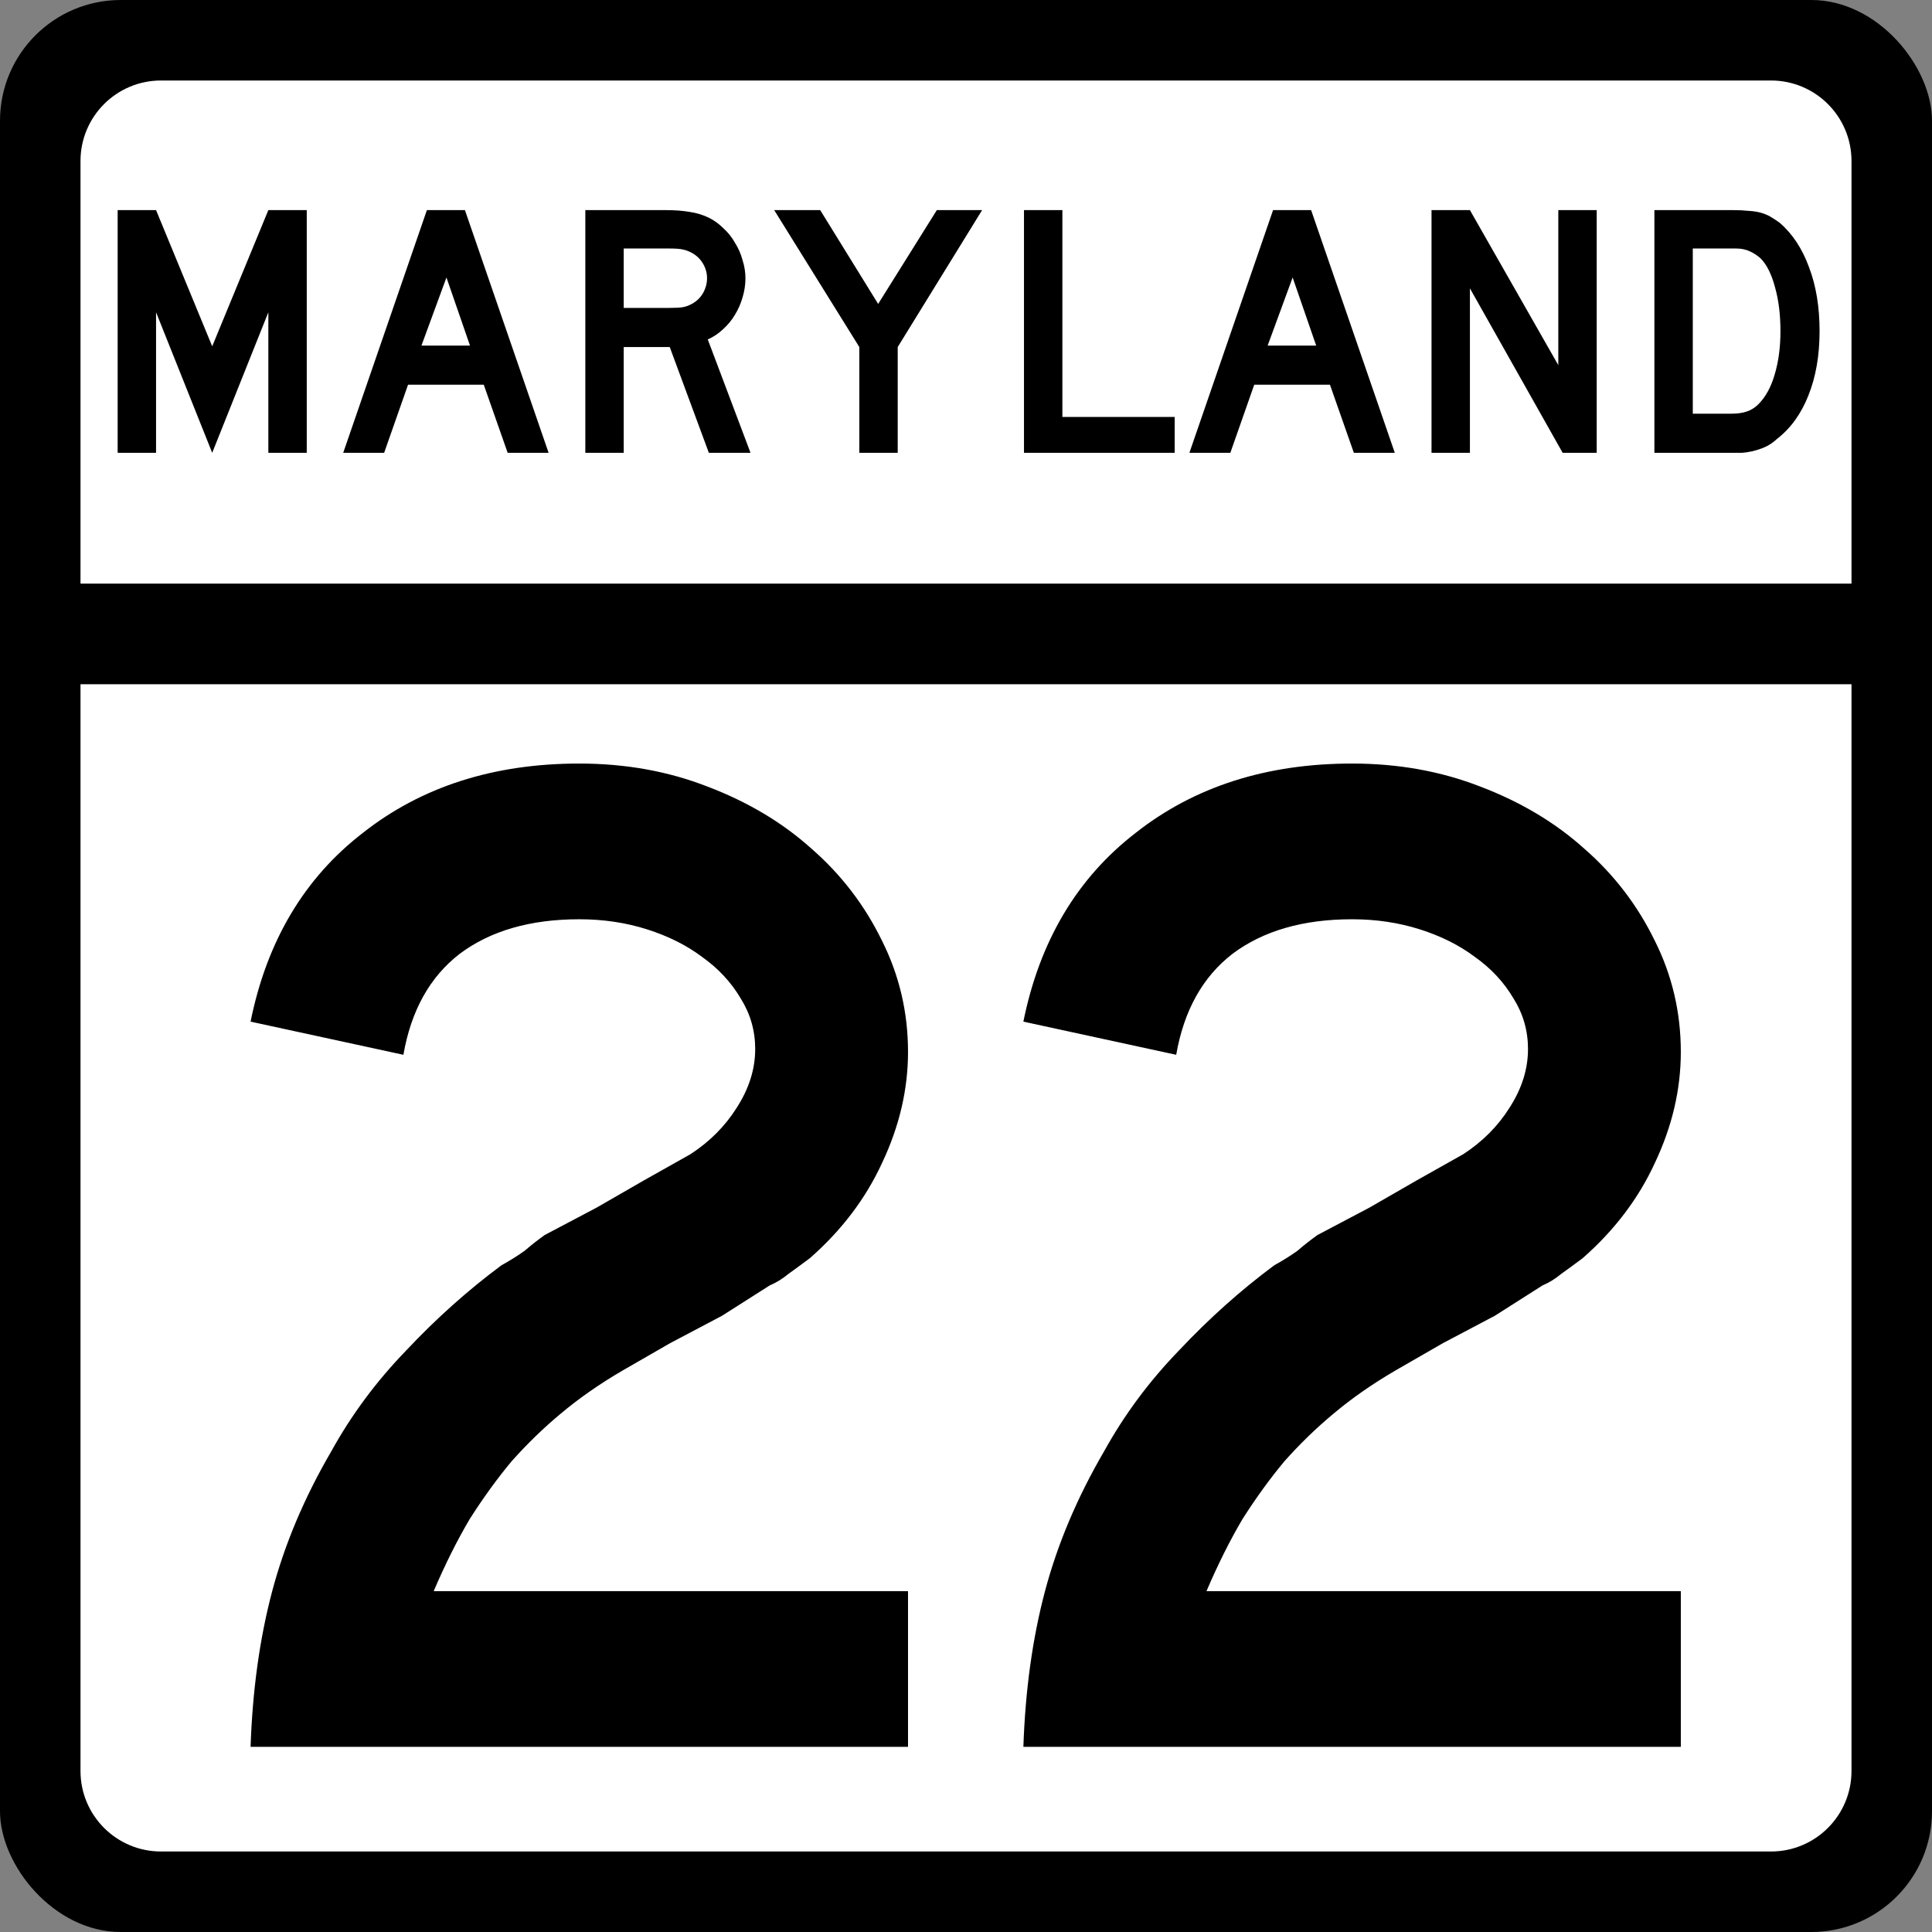
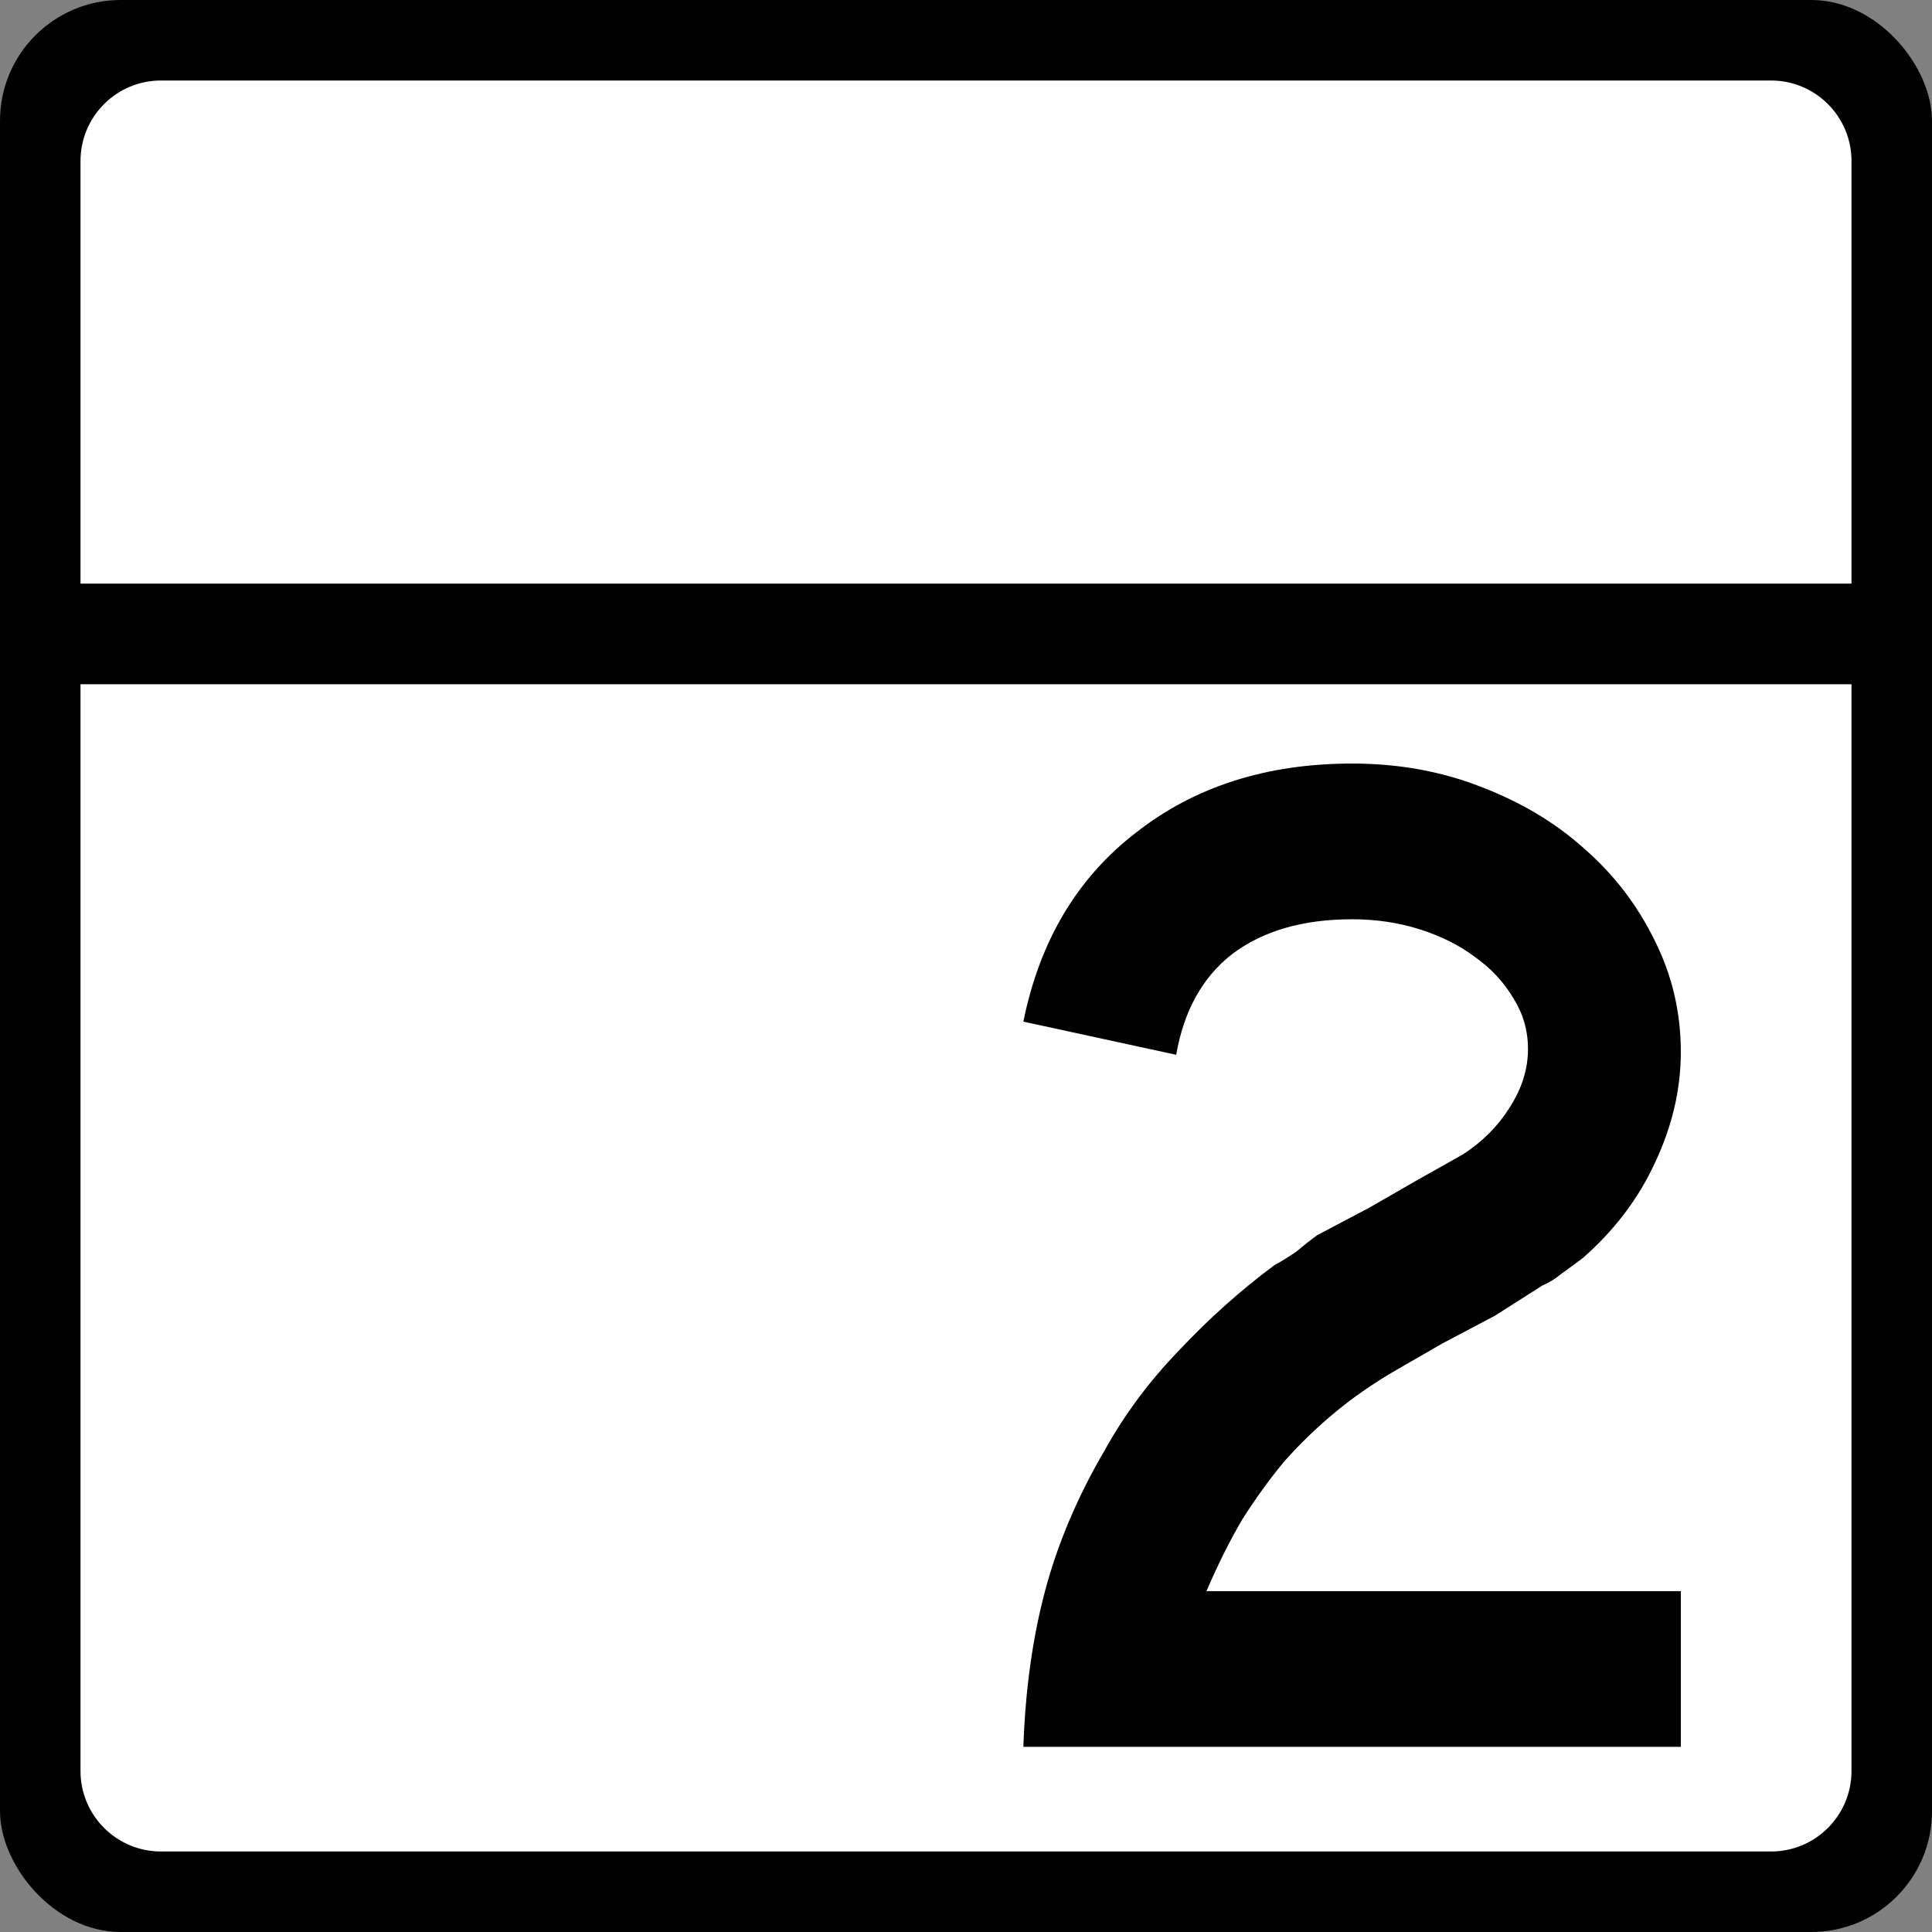
<svg xmlns="http://www.w3.org/2000/svg" version="1.0" width="36" height="36" viewBox="0 0 600 600">
  <rect x="0" y="0" width="600" height="600" fill="#808080" stroke="none" />
  <g opacity="1">
    <rect x="0" y="0" width="600" height="600" rx="37.5" ry="37.5" fill="black" />
    <path d="M 0,200 C -1.3526628e-014,89.543 89.543,2.0289942e-014 200,0 L 2200,0 C 2310.457,6.7633141e-015 2400,89.543 2400,200 L 2400,2200 C 2400,2310.457 2310.457,2400 2200,2400 L 200,2400 C 89.543,2400 1.3526628e-014,2310.457 0,2200 L 0,200 z" fill="black" transform="scale(0.25 0.25)" />
    <path d="M 200,100 L 2200,100 C 2255.229,100 2300,144.772 2300,200 L 2300,725 L 100,725 L 100,200 C 100,144.772 144.772,100 200,100 z" fill="white" transform="scale(0.25 0.25)" />
    <path d="M 100,850 L 2300,850 L 2300,2200 C 2300,2255.229 2255.229,2300 2200,2300 L 200,2300 C 144.772,2300 100,2255.229 100,2200 L 100,850 z" fill="white" transform="scale(0.25 0.25)" />
-     <path d="M 333.356,562.5 L 333.356,387.9 L 263.606,562.5 L 193.856,387.9 L 193.856,562.5 L 146.156,562.5 L 146.156,261 L 193.856,261 L 263.606,430.2 L 333.356,261 L 381.056,261 L 381.056,562.5 L 333.356,562.5 M 630.645,562.5 L 600.945,477.9 L 506.895,477.9 L 477.195,562.5 L 426.345,562.5 L 530.295,261 L 577.545,261 L 681.495,562.5 L 630.645,562.5 M 554.595,344.7 L 523.545,429.3 L 583.845,429.3 L 554.595,344.7 M 880.563,562.5 L 831.963,431.1 L 774.813,431.1 L 774.813,562.5 L 727.113,562.5 L 727.113,261 L 826.563,261 C 838.263,261 848.313,261.75 856.713,263.25 C 865.113,264.45 873.063,266.85 880.563,270.45 C 887.163,273.75 893.163,278.1 898.563,283.5 C 904.263,288.6 909.063,294.6 912.963,301.5 C 917.163,308.1 920.313,315.3 922.413,323.1 C 924.813,330.6 926.013,338.1 926.013,345.6 C 926.013,353.7 924.813,361.65 922.413,369.45 C 920.313,376.95 917.163,384.15 912.963,391.05 C 909.063,397.65 904.113,403.65 898.113,409.05 C 892.413,414.45 886.113,418.65 879.213,421.65 L 932.313,562.5 L 880.563,562.5 M 878.313,345.6 C 878.313,339.3 876.663,333.3 873.363,327.6 C 870.063,321.9 865.413,317.4 859.413,314.1 C 855.513,312 851.913,310.65 848.613,310.05 C 845.313,309.15 839.763,308.7 831.963,308.7 L 774.813,308.7 L 774.813,382.5 L 831.963,382.5 C 839.463,382.5 844.863,382.2 848.163,381.6 C 851.763,381 855.513,379.65 859.413,377.55 C 865.413,374.25 870.063,369.75 873.363,364.05 C 876.663,358.05 878.313,351.9 878.313,345.6 M 1115.175,431.1 L 1115.175,562.5 L 1067.475,562.5 L 1067.475,431.1 L 961.725,261 L 1018.875,261 L 1090.875,377.55 L 1163.775,261 L 1220.025,261 L 1115.175,431.1 M 1272.035,562.5 L 1272.035,261 L 1319.735,261 L 1319.735,517.95 L 1459.235,517.95 L 1459.235,562.5 L 1272.035,562.5 M 1681.816,562.5 L 1652.116,477.9 L 1558.066,477.9 L 1528.366,562.5 L 1477.516,562.5 L 1581.466,261 L 1628.716,261 L 1732.666,562.5 L 1681.816,562.5 M 1605.766,344.7 L 1574.716,429.3 L 1635.016,429.3 L 1605.766,344.7 M 1941.185,562.5 L 1825.985,358.2 L 1825.985,562.5 L 1778.285,562.5 L 1778.285,261 L 1825.985,261 L 1935.785,453.6 L 1935.785,261 L 1983.485,261 L 1983.485,562.5 L 1941.185,562.5 M 2260.341,411.3 C 2260.34,441.6 2255.69,468.3 2246.391,491.4 C 2237.39,514.2 2224.34,532.2 2207.241,545.4 C 2201.54,550.8 2194.79,554.85 2186.991,557.55 C 2179.49,560.25 2171.84,561.9 2164.041,562.5 L 2146.941,562.5 L 2055.141,562.5 L 2055.141,261 L 2152.341,261 C 2159.84,261 2166.291,261.3 2171.691,261.9 C 2177.39,262.2 2182.49,262.95 2186.991,264.15 C 2191.49,265.35 2195.54,267 2199.141,269.1 C 2202.74,271.2 2206.64,273.75 2210.841,276.75 C 2226.74,290.55 2238.89,309 2247.291,332.1 C 2255.99,354.9 2260.34,381.3 2260.341,411.3 M 2211.741,411.3 C 2211.74,390.9 2209.49,372.75 2204.991,356.85 C 2200.79,340.95 2194.94,329.1 2187.441,321.3 C 2183.541,317.7 2179.041,314.7 2173.941,312.3 C 2168.84,309.9 2163.14,308.7 2156.841,308.7 L 2102.841,308.7 L 2102.841,513.9 L 2150.541,513.9 C 2158.34,513.9 2164.791,513 2169.891,511.2 C 2175.291,509.4 2180.09,506.4 2184.291,502.2 C 2193.291,493.2 2200.04,480.9 2204.541,465.3 C 2209.34,449.4 2211.74,431.4 2211.741,411.3" fill="black" transform="scale(0.25 0.25)" />
    <g transform="translate(0 105) scale(1 1)">
-       <path d="m 197.819,437.5 c 0.597,-17.612 2.836,-33.731 6.716,-48.358 3.881,-14.627 10,-29.104 18.358,-43.433 6.269,-11.343 14.03,-21.791 23.284,-31.343 9.254,-9.851 19.104,-18.657 29.552,-26.418 2.686,-1.492 5.075,-2.985 7.164,-4.478 2.089,-1.791 4.179,-3.433 6.269,-4.925 l 16.119,-8.507 14.776,-8.507 14.328,-8.06 c 5.97,-3.88 10.746,-8.657 14.328,-14.328 3.88,-5.97 5.821,-12.089 5.821,-18.358 -1.9e-4,-5.671 -1.493,-10.895 -4.478,-15.672 -2.985,-5.074 -7.015,-9.403 -12.09,-12.985 -4.776,-3.582 -10.448,-6.418 -17.015,-8.507 -6.567,-2.089 -13.582,-3.134 -21.045,-3.134 -15.224,2.6e-4 -27.612,3.582 -37.164,10.746 -9.254,7.164 -15.075,17.612 -17.463,31.343 l -47.463,-10.299 c 5.075,-25.074 16.716,-44.627 34.925,-58.657 18.209,-14.328 40.597,-21.492 67.164,-21.493 14.328,3.1e-4 27.612,2.388 39.851,7.164 12.537,4.776 23.283,11.194 32.239,19.254 9.254,8.06 16.567,17.612 21.94,28.657 5.373,10.747 8.059,22.239 8.06,34.478 -2.3e-4,11.642 -2.687,23.135 -8.06,34.478 -5.075,11.045 -12.538,20.896 -22.388,29.552 -2.388,1.791 -4.627,3.433 -6.716,4.925 -1.791,1.493 -3.732,2.687 -5.821,3.582 l -14.776,9.403 -16.119,8.507 -14.776,8.507 c -7.164,4.179 -13.582,8.657 -19.254,13.433 -5.373,4.478 -10.448,9.403 -15.224,14.776 -4.478,5.373 -8.806,11.343 -12.985,17.91 -3.881,6.567 -7.612,14.03 -11.194,22.388 l 147.313,0 0,48.358 -204.179,0" fill="black" transform="translate(-120 0)" />
      <path d="m 197.819,437.5 c 0.597,-17.612 2.836,-33.731 6.716,-48.358 3.881,-14.627 10,-29.104 18.358,-43.433 6.269,-11.343 14.03,-21.791 23.284,-31.343 9.254,-9.851 19.104,-18.657 29.552,-26.418 2.686,-1.492 5.075,-2.985 7.164,-4.478 2.089,-1.791 4.179,-3.433 6.269,-4.925 l 16.119,-8.507 14.776,-8.507 14.328,-8.06 c 5.97,-3.88 10.746,-8.657 14.328,-14.328 3.88,-5.97 5.821,-12.089 5.821,-18.358 -1.9e-4,-5.671 -1.493,-10.895 -4.478,-15.672 -2.985,-5.074 -7.015,-9.403 -12.09,-12.985 -4.776,-3.582 -10.448,-6.418 -17.015,-8.507 -6.567,-2.089 -13.582,-3.134 -21.045,-3.134 -15.224,2.6e-4 -27.612,3.582 -37.164,10.746 -9.254,7.164 -15.075,17.612 -17.463,31.343 l -47.463,-10.299 c 5.075,-25.074 16.716,-44.627 34.925,-58.657 18.209,-14.328 40.597,-21.492 67.164,-21.493 14.328,3.1e-4 27.612,2.388 39.851,7.164 12.537,4.776 23.283,11.194 32.239,19.254 9.254,8.06 16.567,17.612 21.94,28.657 5.373,10.747 8.059,22.239 8.06,34.478 -2.3e-4,11.642 -2.687,23.135 -8.06,34.478 -5.075,11.045 -12.538,20.896 -22.388,29.552 -2.388,1.791 -4.627,3.433 -6.716,4.925 -1.791,1.493 -3.732,2.687 -5.821,3.582 l -14.776,9.403 -16.119,8.507 -14.776,8.507 c -7.164,4.179 -13.582,8.657 -19.254,13.433 -5.373,4.478 -10.448,9.403 -15.224,14.776 -4.478,5.373 -8.806,11.343 -12.985,17.91 -3.881,6.567 -7.612,14.03 -11.194,22.388 l 147.313,0 0,48.358 -204.179,0" fill="black" transform="translate(120 0)" />
    </g>
  </g>
</svg>